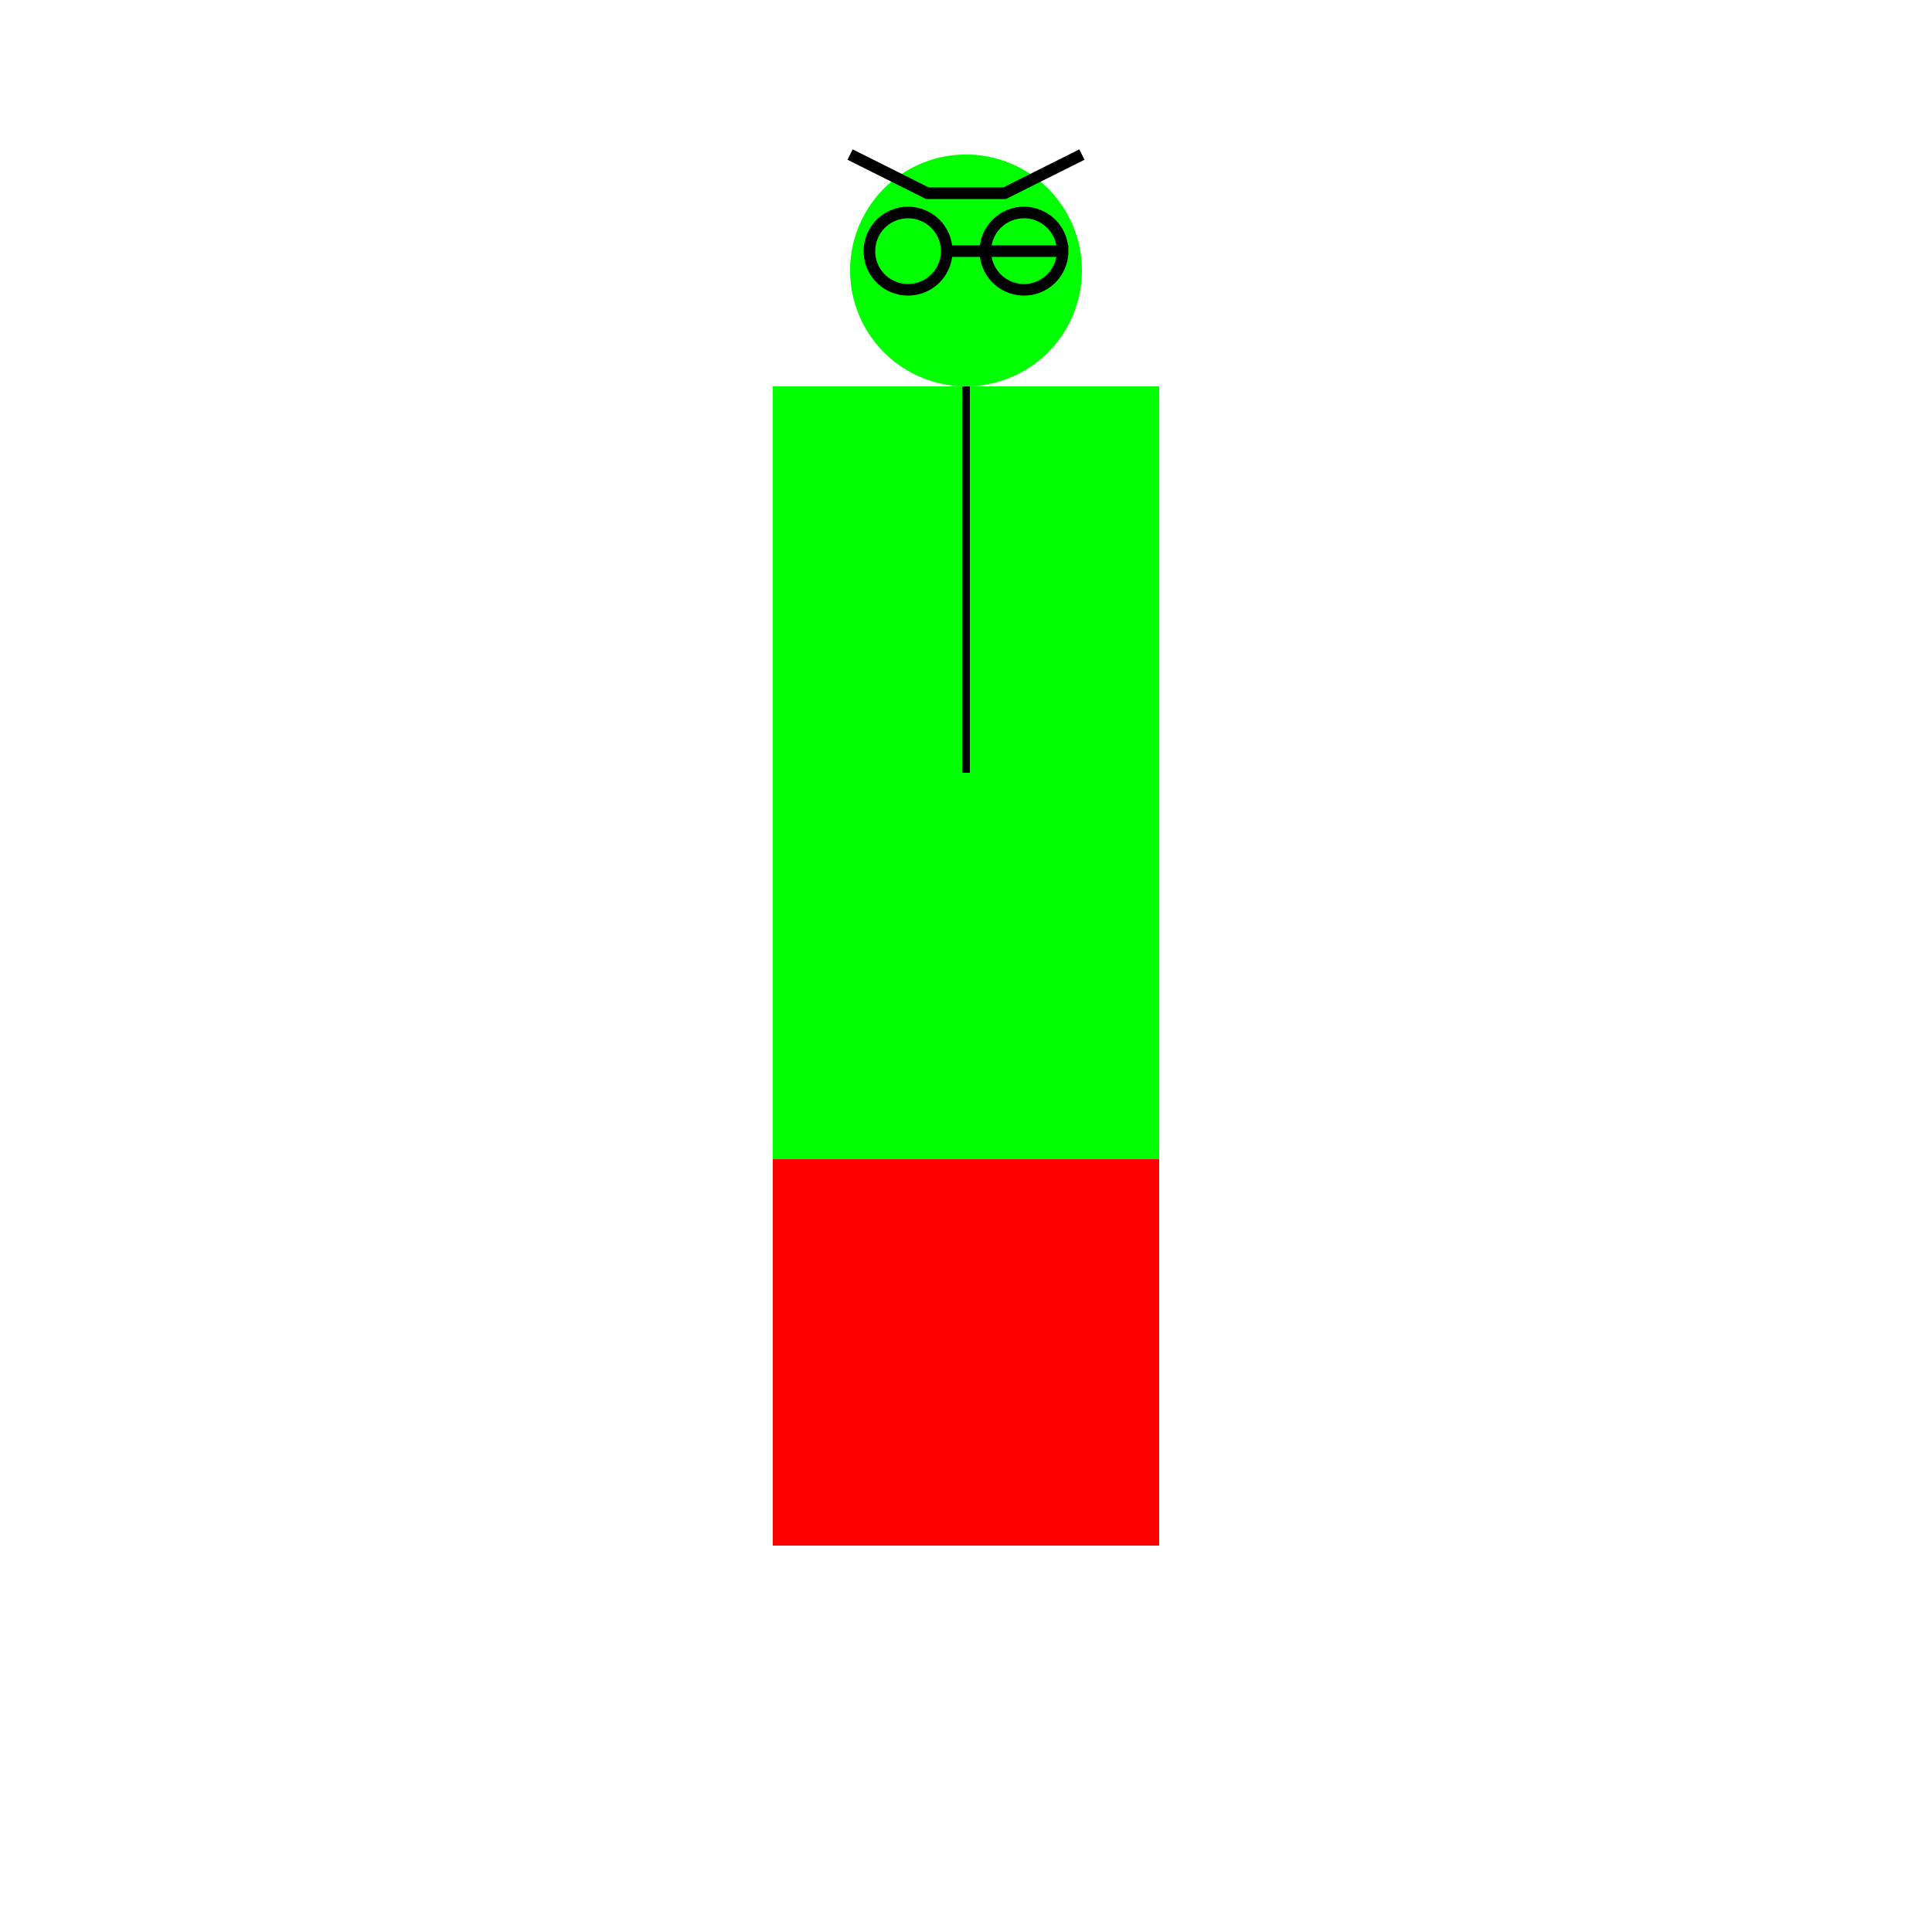
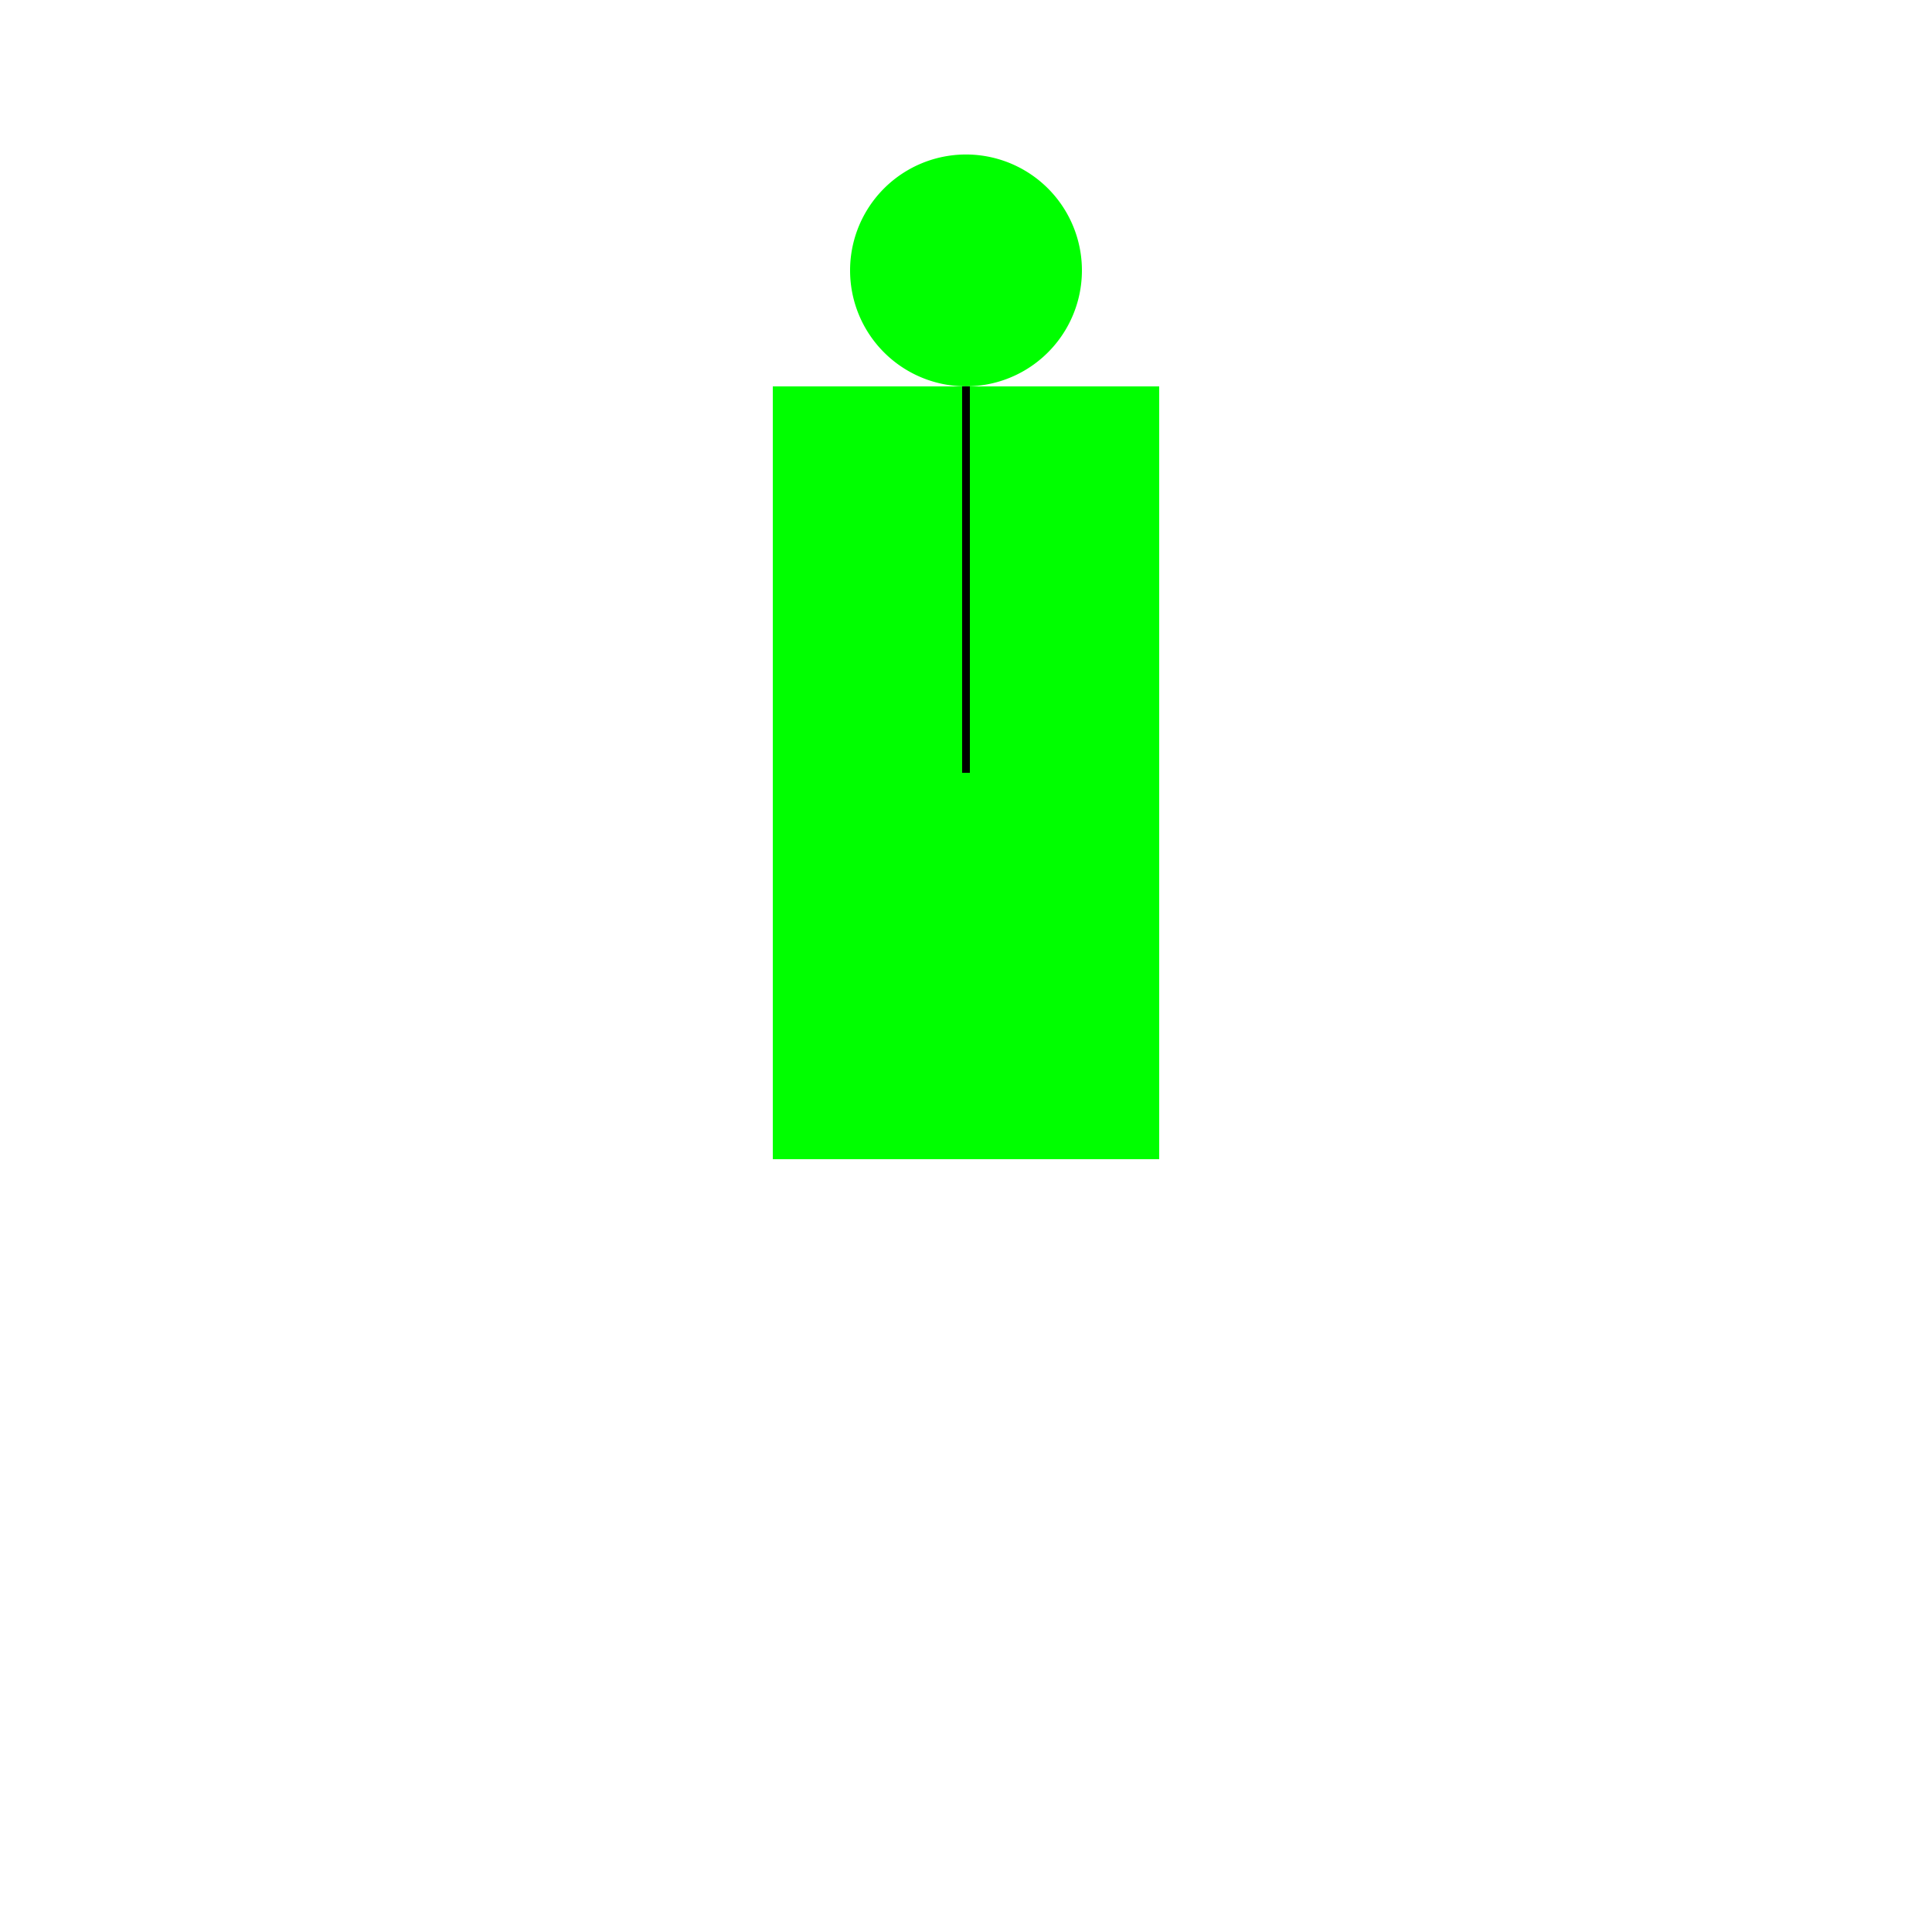
<svg xmlns="http://www.w3.org/2000/svg" width="500" height="500">
  <defs />
  <g>
    <rect fill="#FFFFFF" stroke="none" x="0" y="0" width="512" height="512" />
-     <rect fill="#FF0000" stroke="none" x="200" y="200" width="100" height="200" />
-     <path fill="#FF0000" stroke="none" paint-order="stroke fill markers" d=" M 300 150 A 50 50 0 1 1 300 149.95" />
    <path fill="#000000" stroke="none" paint-order="stroke fill markers" d=" M 243 135 A 8 8 0 1 1 243 134.992 L 273 135 A 8 8 0 1 1 273 134.992" />
    <rect fill="#00FF00" stroke="none" x="200" y="100" width="100" height="200" />
    <path fill="#00FF00" stroke="none" paint-order="stroke fill markers" d=" M 280 70 A 30 30 0 1 1 280 69.97" />
-     <path fill="none" stroke="#000000" paint-order="fill stroke markers" d=" M 245 65 A 10 10 0 1 1 245 64.99 L 275 65 A 10 10 0 1 1 275 64.99" stroke-miterlimit="10" stroke-width="3" stroke-dasharray="" />
-     <path fill="none" stroke="#000000" paint-order="fill stroke markers" d=" M 220 40 L 240 50 L 260 50 L 280 40" stroke-miterlimit="10" stroke-width="3" stroke-dasharray="" />
    <path fill="none" stroke="#000000" paint-order="fill stroke markers" d=" M 250 200 L 250 100" stroke-miterlimit="10" stroke-width="2" stroke-dasharray="" />
  </g>
</svg>